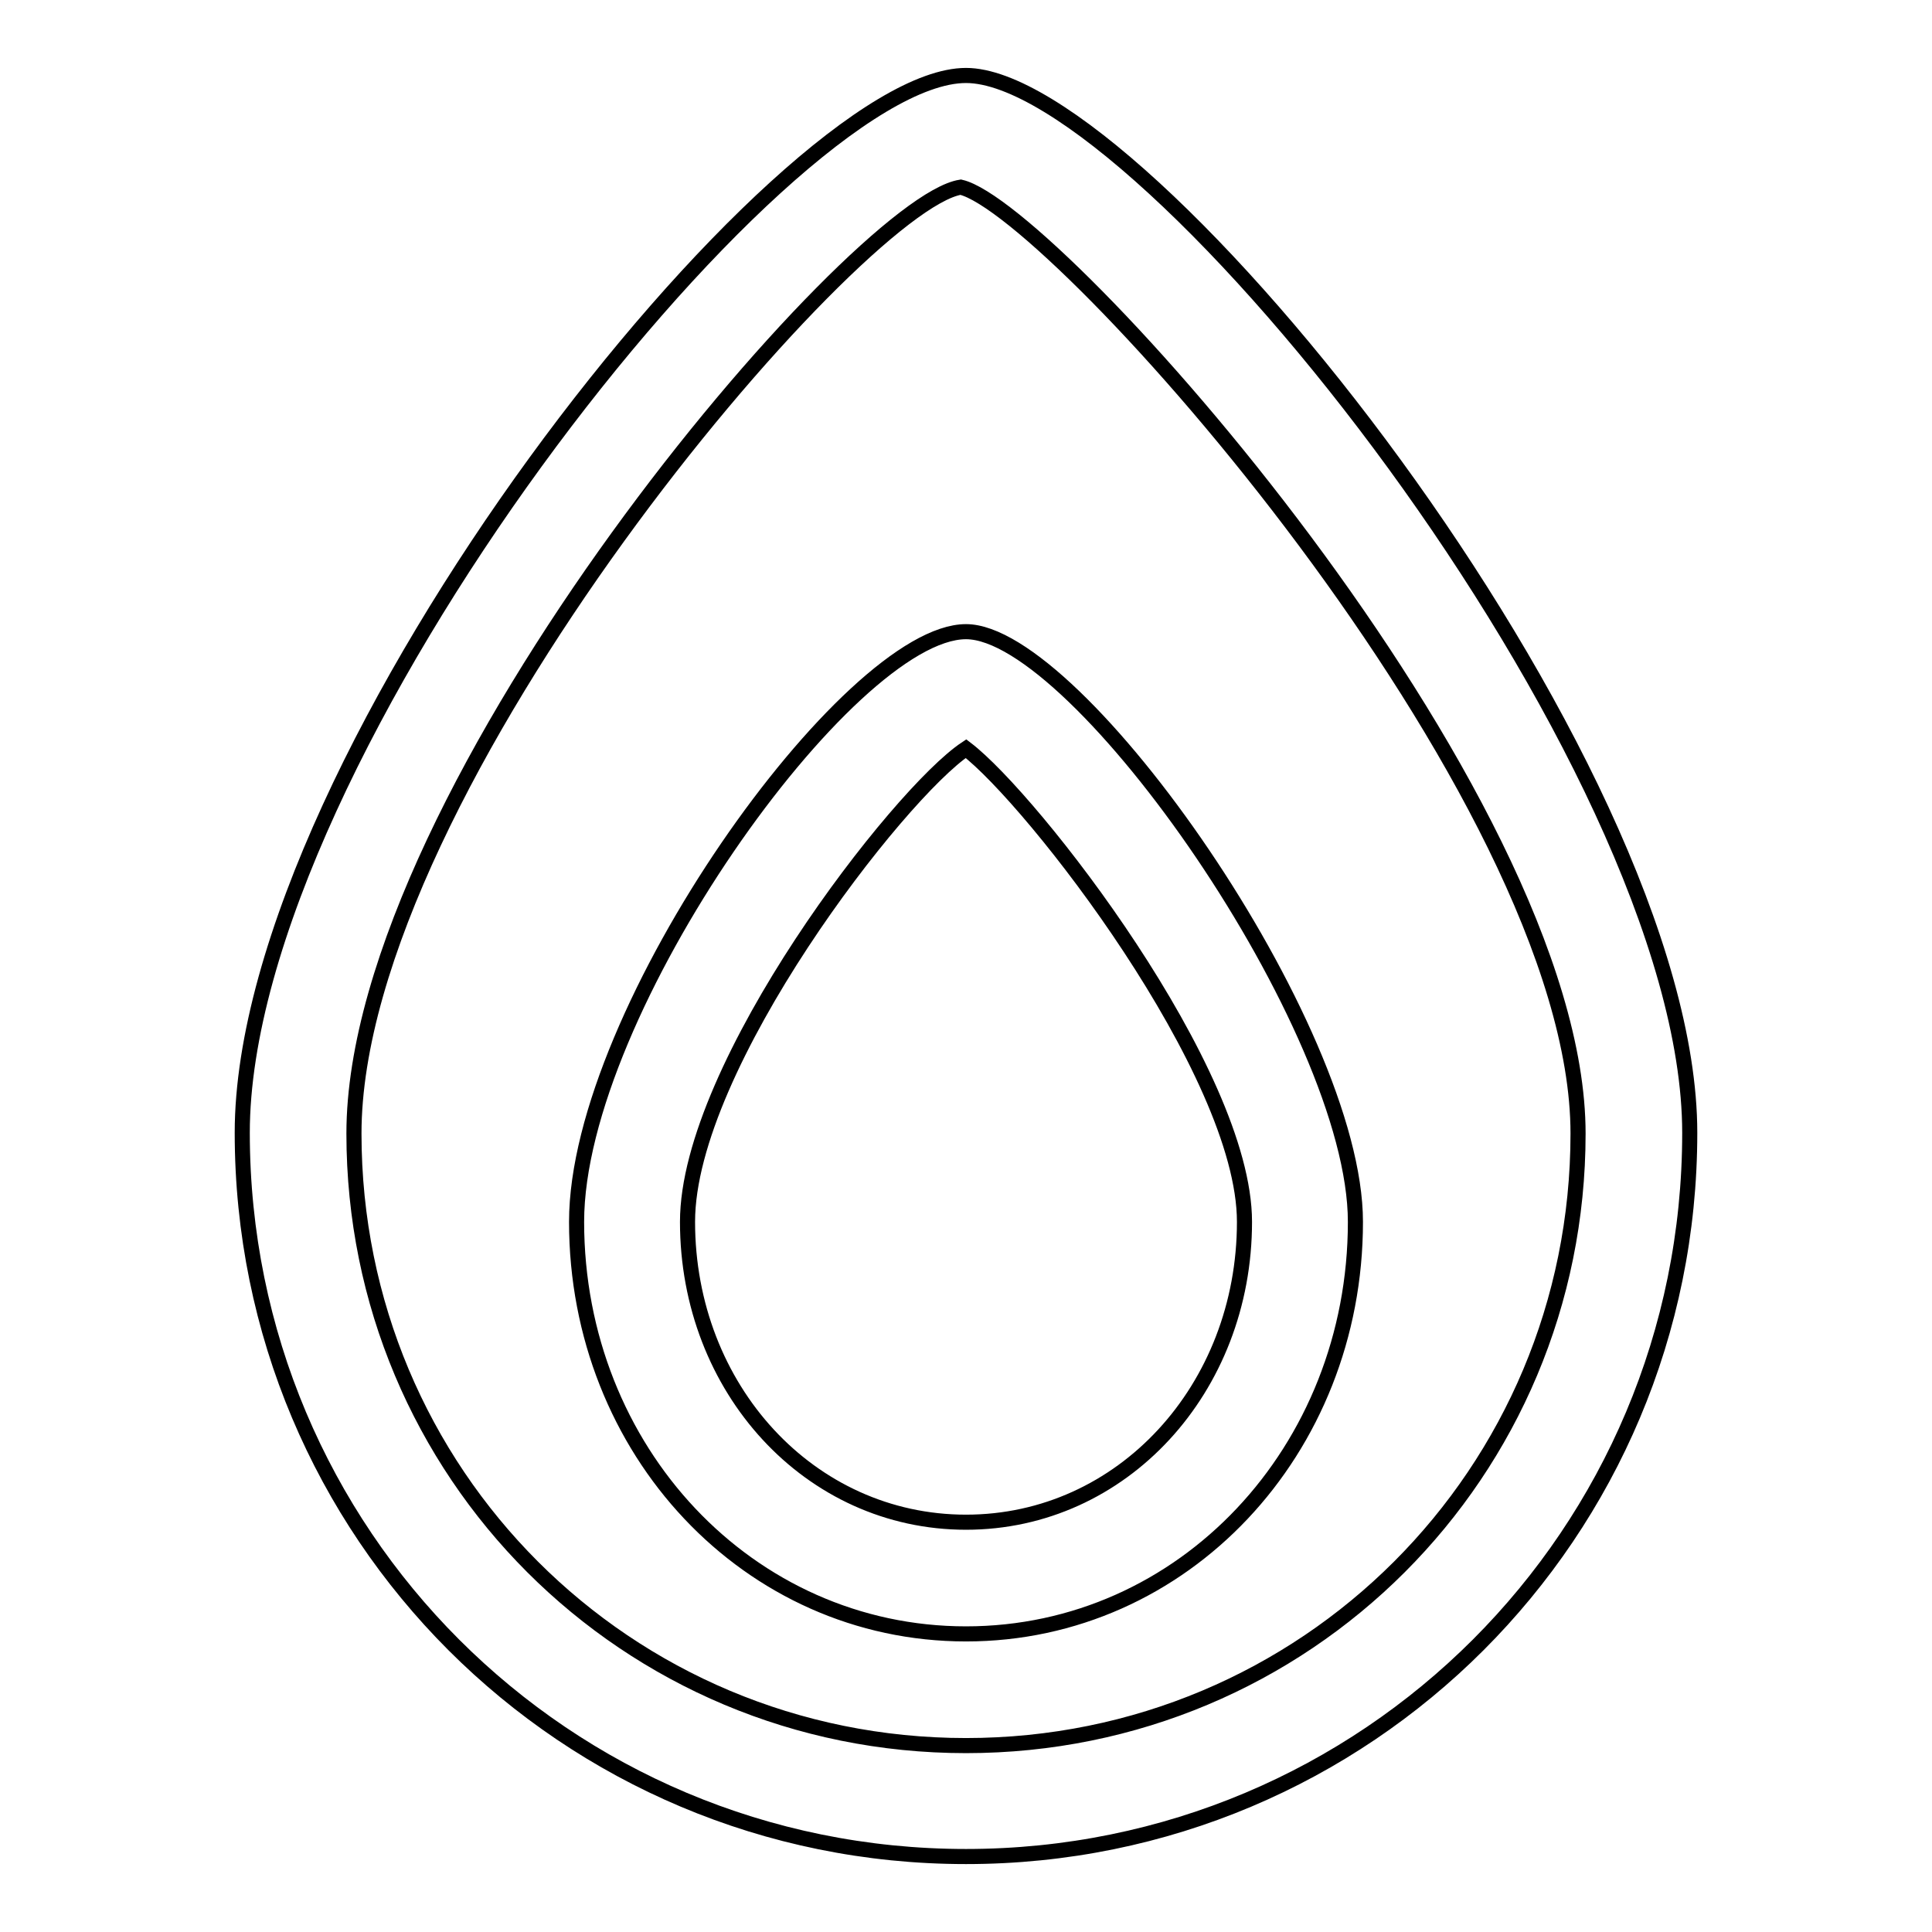
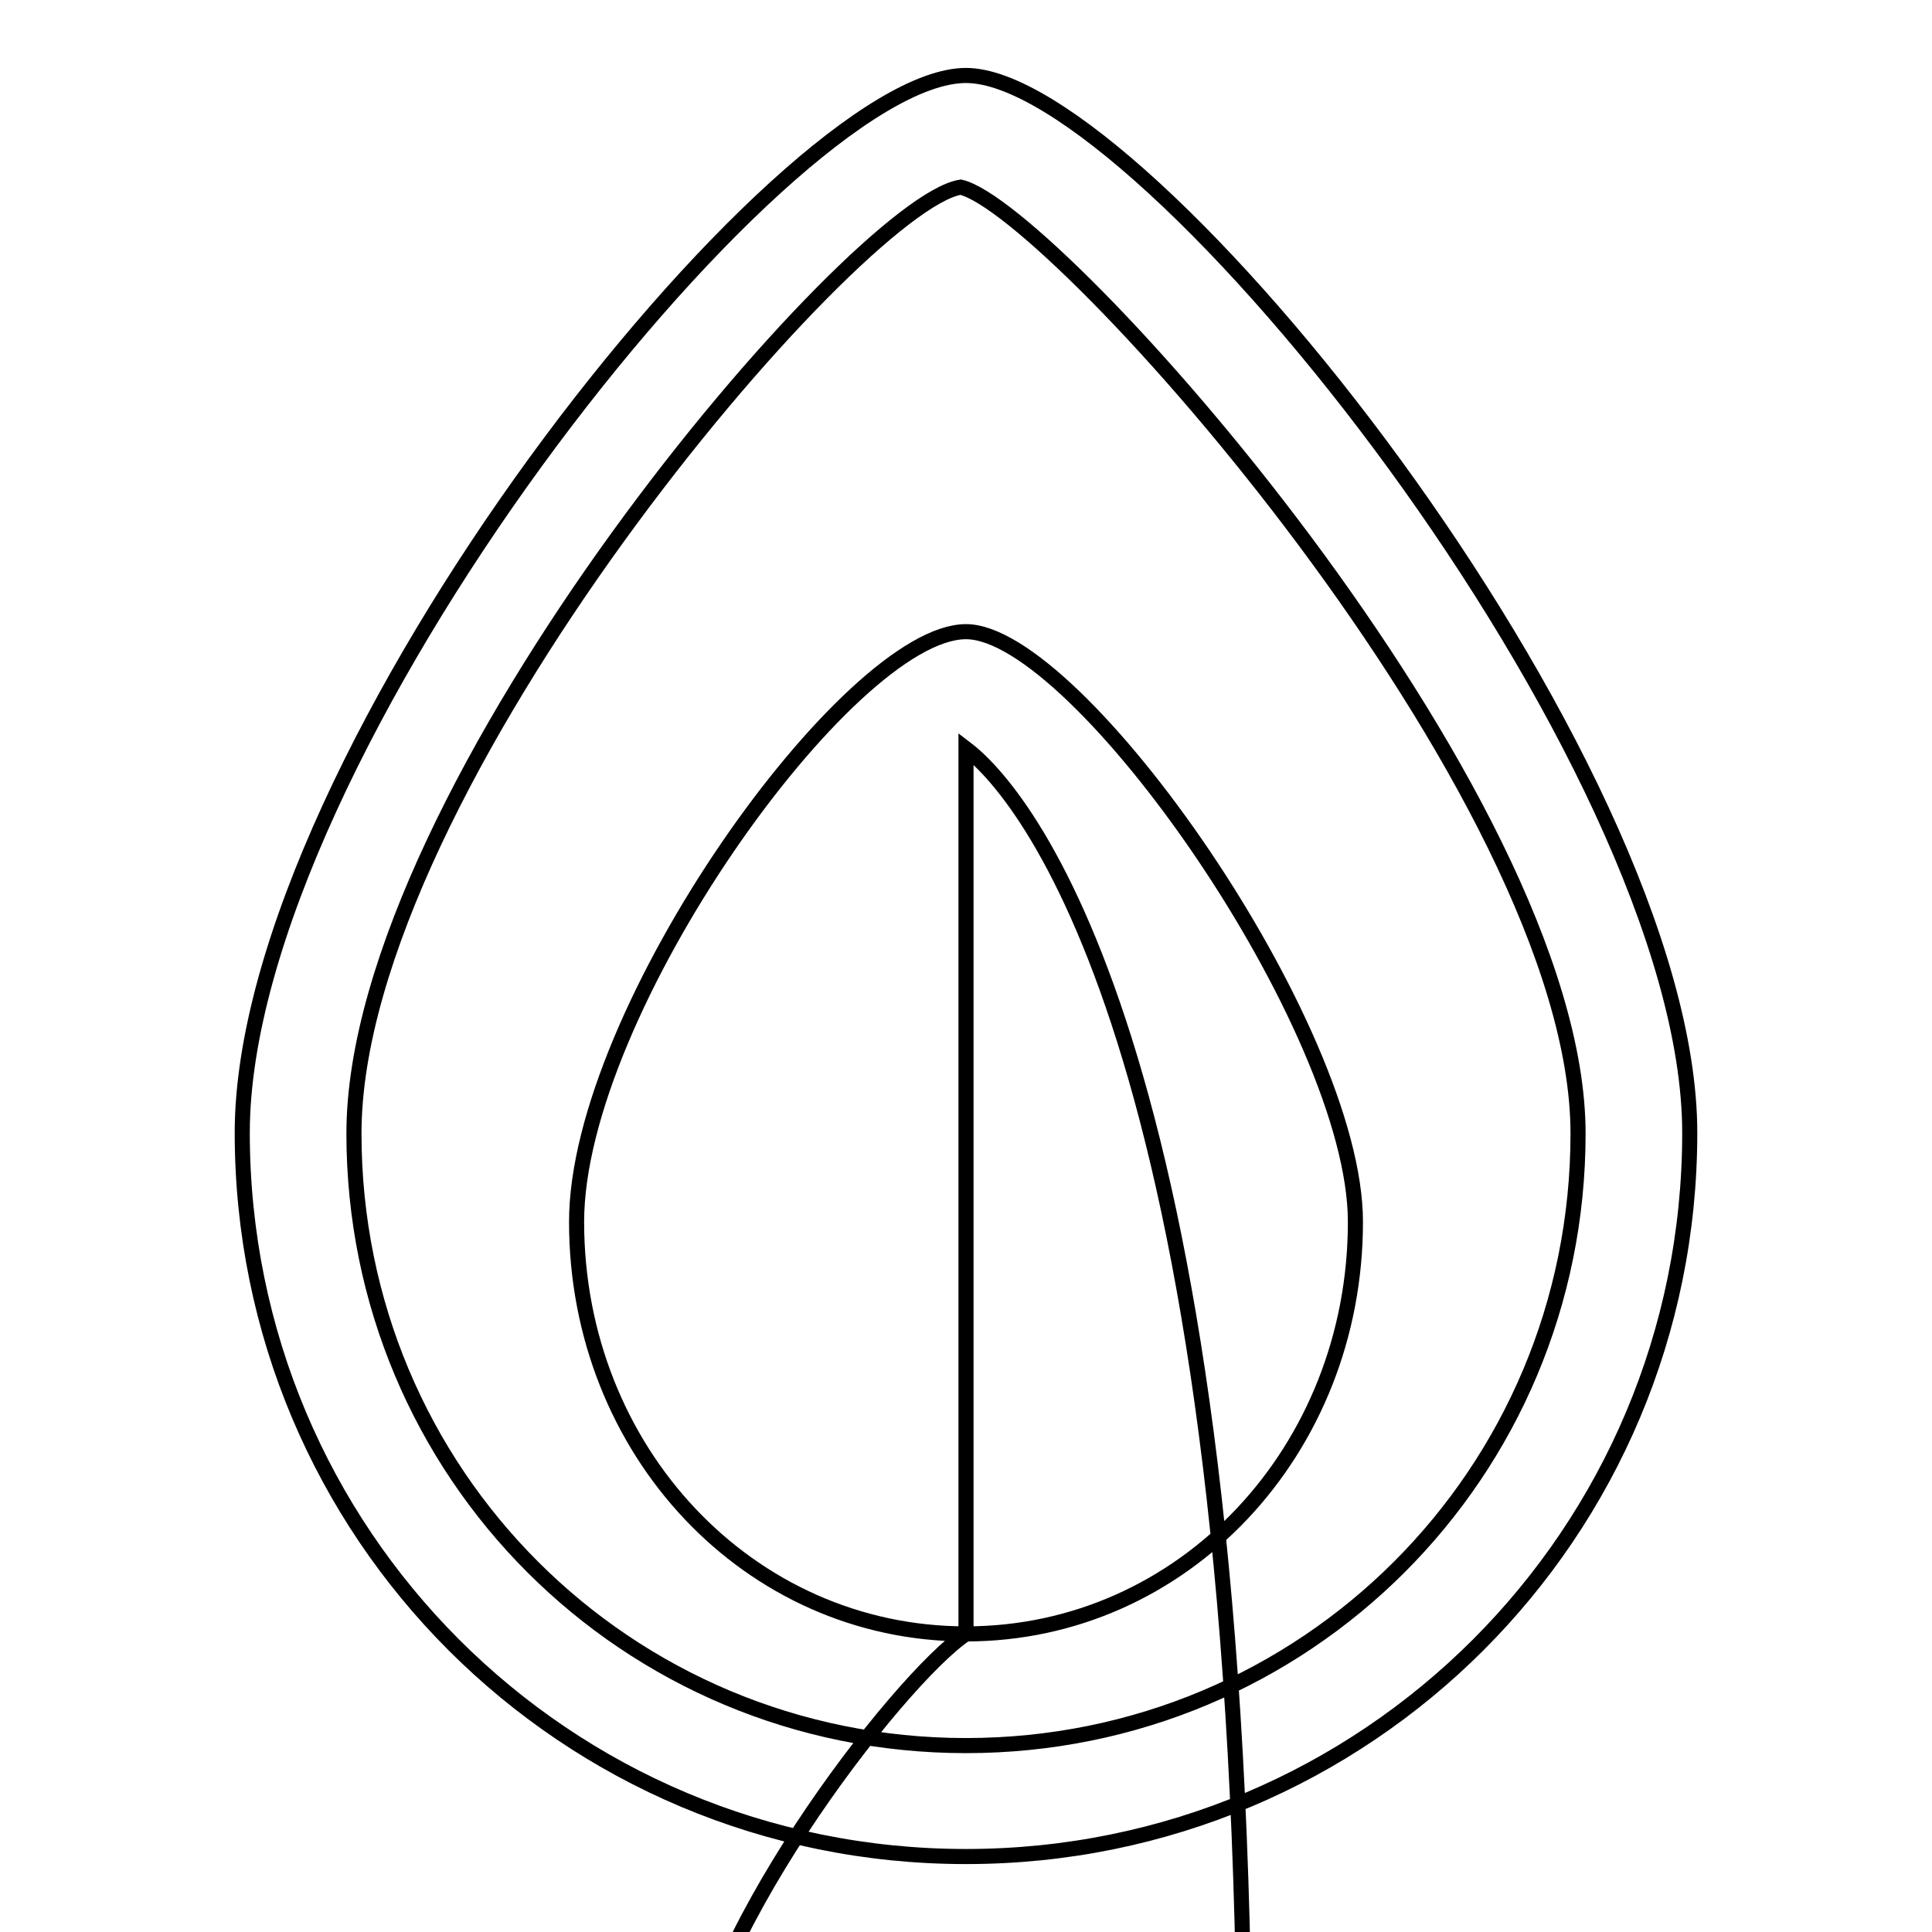
<svg xmlns="http://www.w3.org/2000/svg" version="1.1" x="0px" y="0px" viewBox="0 0 256 256" enable-background="new 0 0 256 256" xml:space="preserve">
  <g>
-     <path stroke-width="2" fill-opacity="0" stroke="#000000" d="M128,246c-53.1,0-95.9-42.8-95.9-95.9C32.1,100,103.7,10,128,10c23.6,0,95.9,90.7,95.9,140.1 C223.9,203.2,181.1,246,128,246z M127.3,24.8c-14,2.2-80.4,79.7-80.4,125.4c0,45,36.1,81.1,81.1,81.1c45,0,81.1-36.1,81.1-81.1 C209.1,105.1,139.8,27.7,127.3,24.8z M128,216.5c-28.8,0-51.6-24.3-51.6-54.6c0-28,36.1-78.2,51.6-78.2c14.8,0,51.6,52.4,51.6,78.2 C179.6,192.2,156.8,216.5,128,216.5z M128,99.2c-8.9,5.9-36.9,42-36.9,62.7c0,22.1,16.2,39.8,36.9,39.8s36.9-17.7,36.9-39.8 C164.9,142,136.8,105.9,128,99.2z" />
+     <path stroke-width="2" fill-opacity="0" stroke="#000000" d="M128,246c-53.1,0-95.9-42.8-95.9-95.9C32.1,100,103.7,10,128,10c23.6,0,95.9,90.7,95.9,140.1 C223.9,203.2,181.1,246,128,246z M127.3,24.8c-14,2.2-80.4,79.7-80.4,125.4c0,45,36.1,81.1,81.1,81.1c45,0,81.1-36.1,81.1-81.1 C209.1,105.1,139.8,27.7,127.3,24.8z M128,216.5c-28.8,0-51.6-24.3-51.6-54.6c0-28,36.1-78.2,51.6-78.2c14.8,0,51.6,52.4,51.6,78.2 C179.6,192.2,156.8,216.5,128,216.5z c-8.9,5.9-36.9,42-36.9,62.7c0,22.1,16.2,39.8,36.9,39.8s36.9-17.7,36.9-39.8 C164.9,142,136.8,105.9,128,99.2z" />
  </g>
</svg>